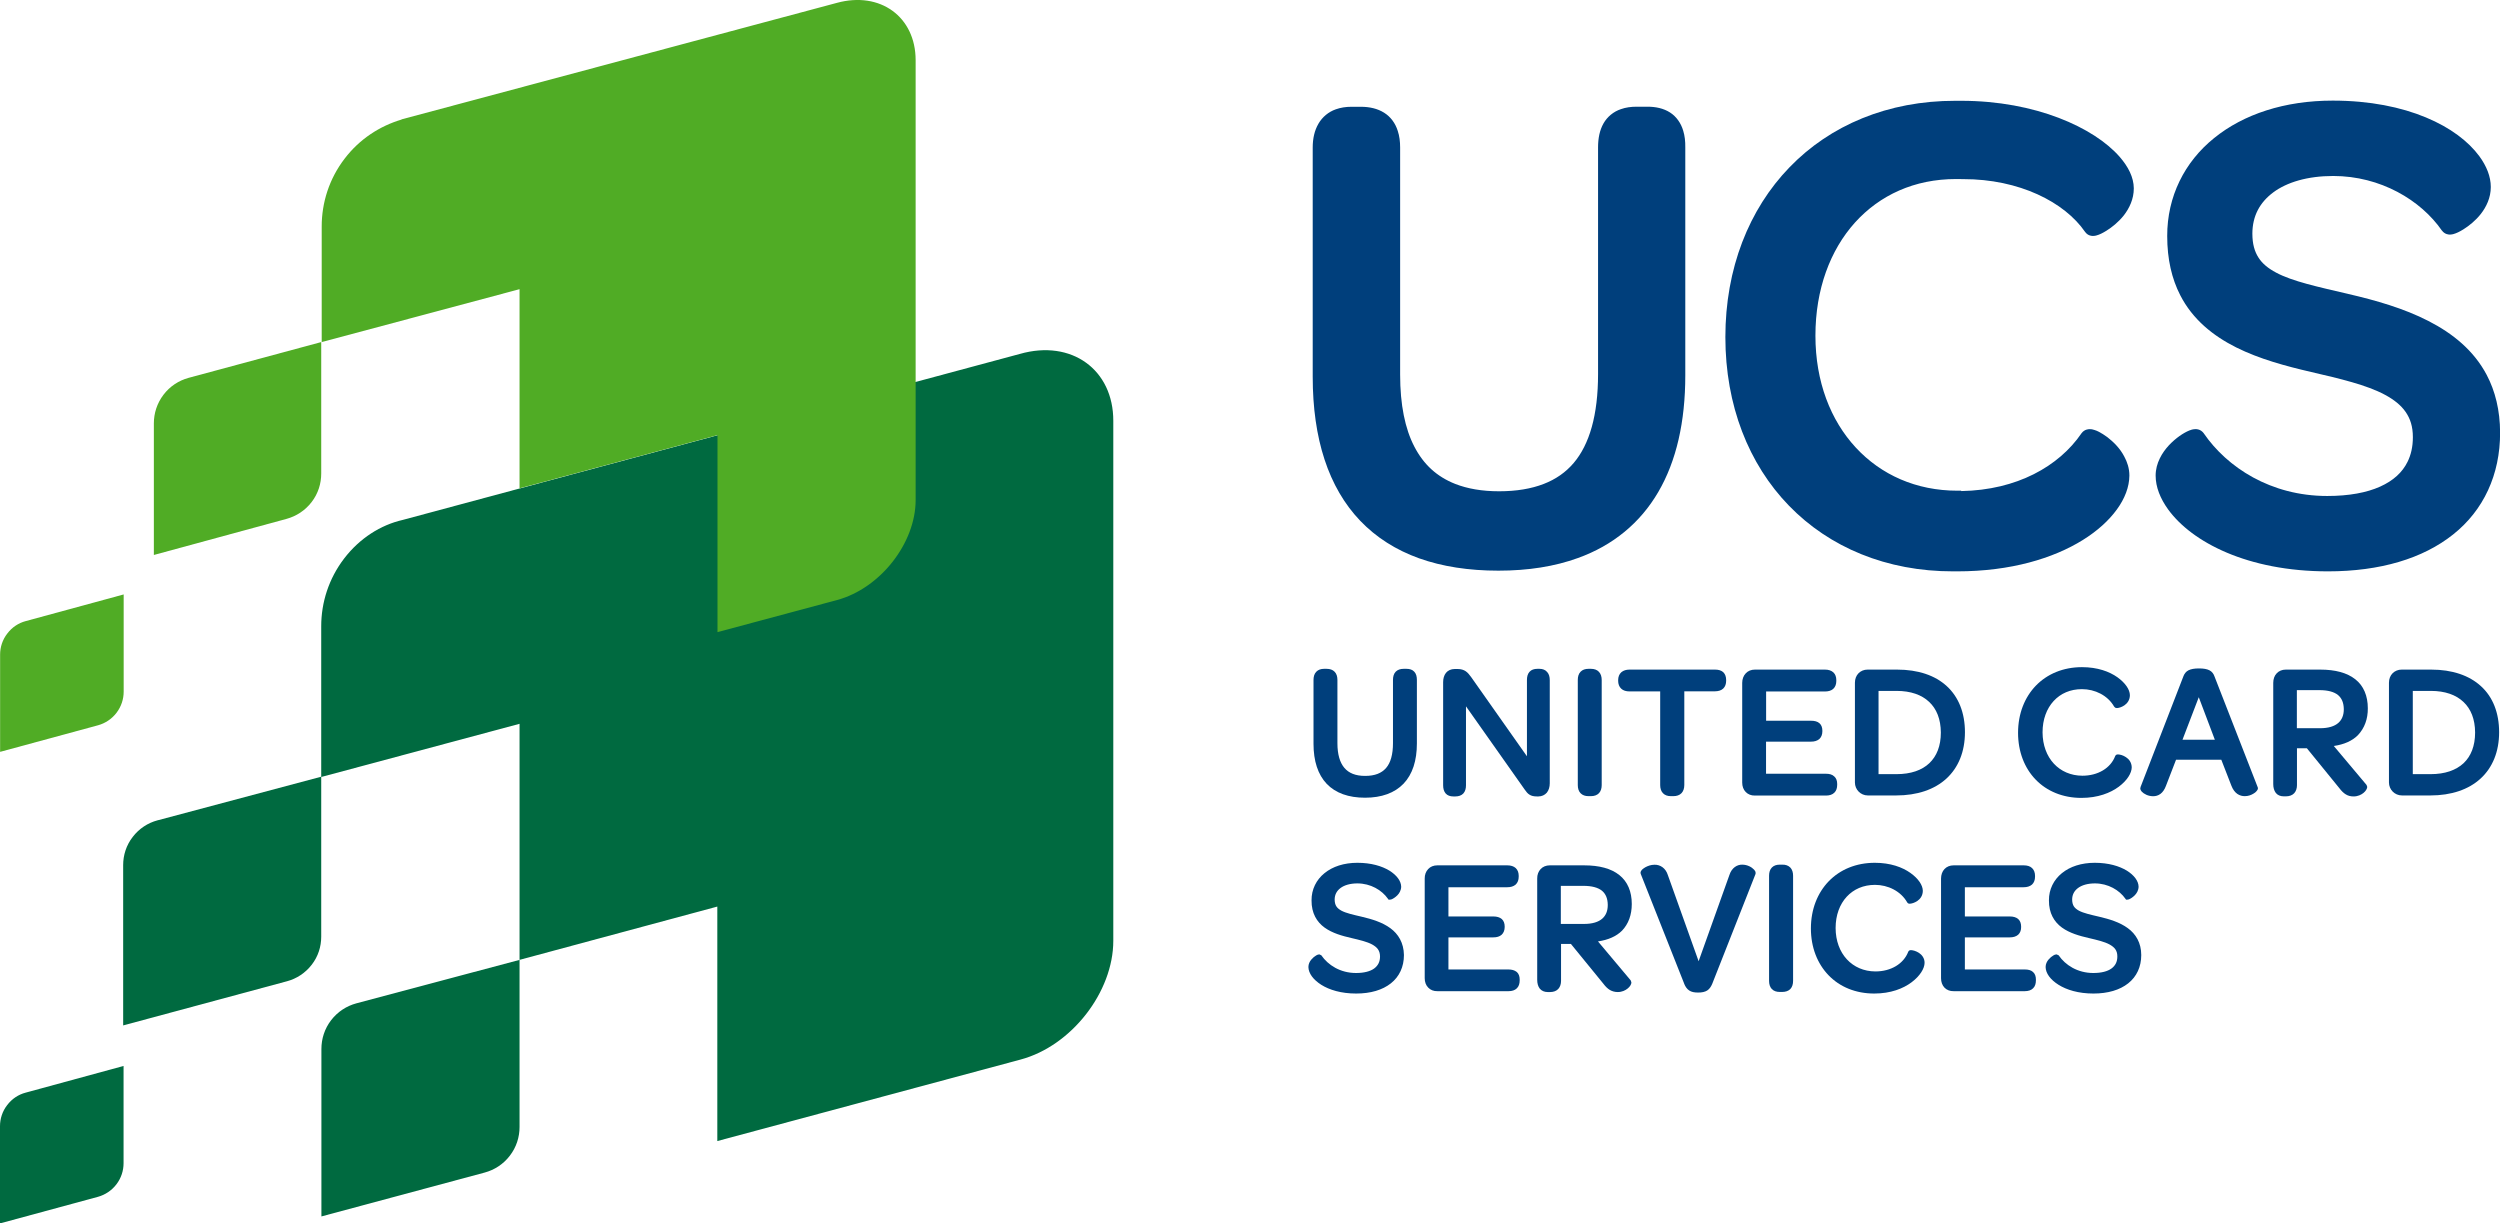
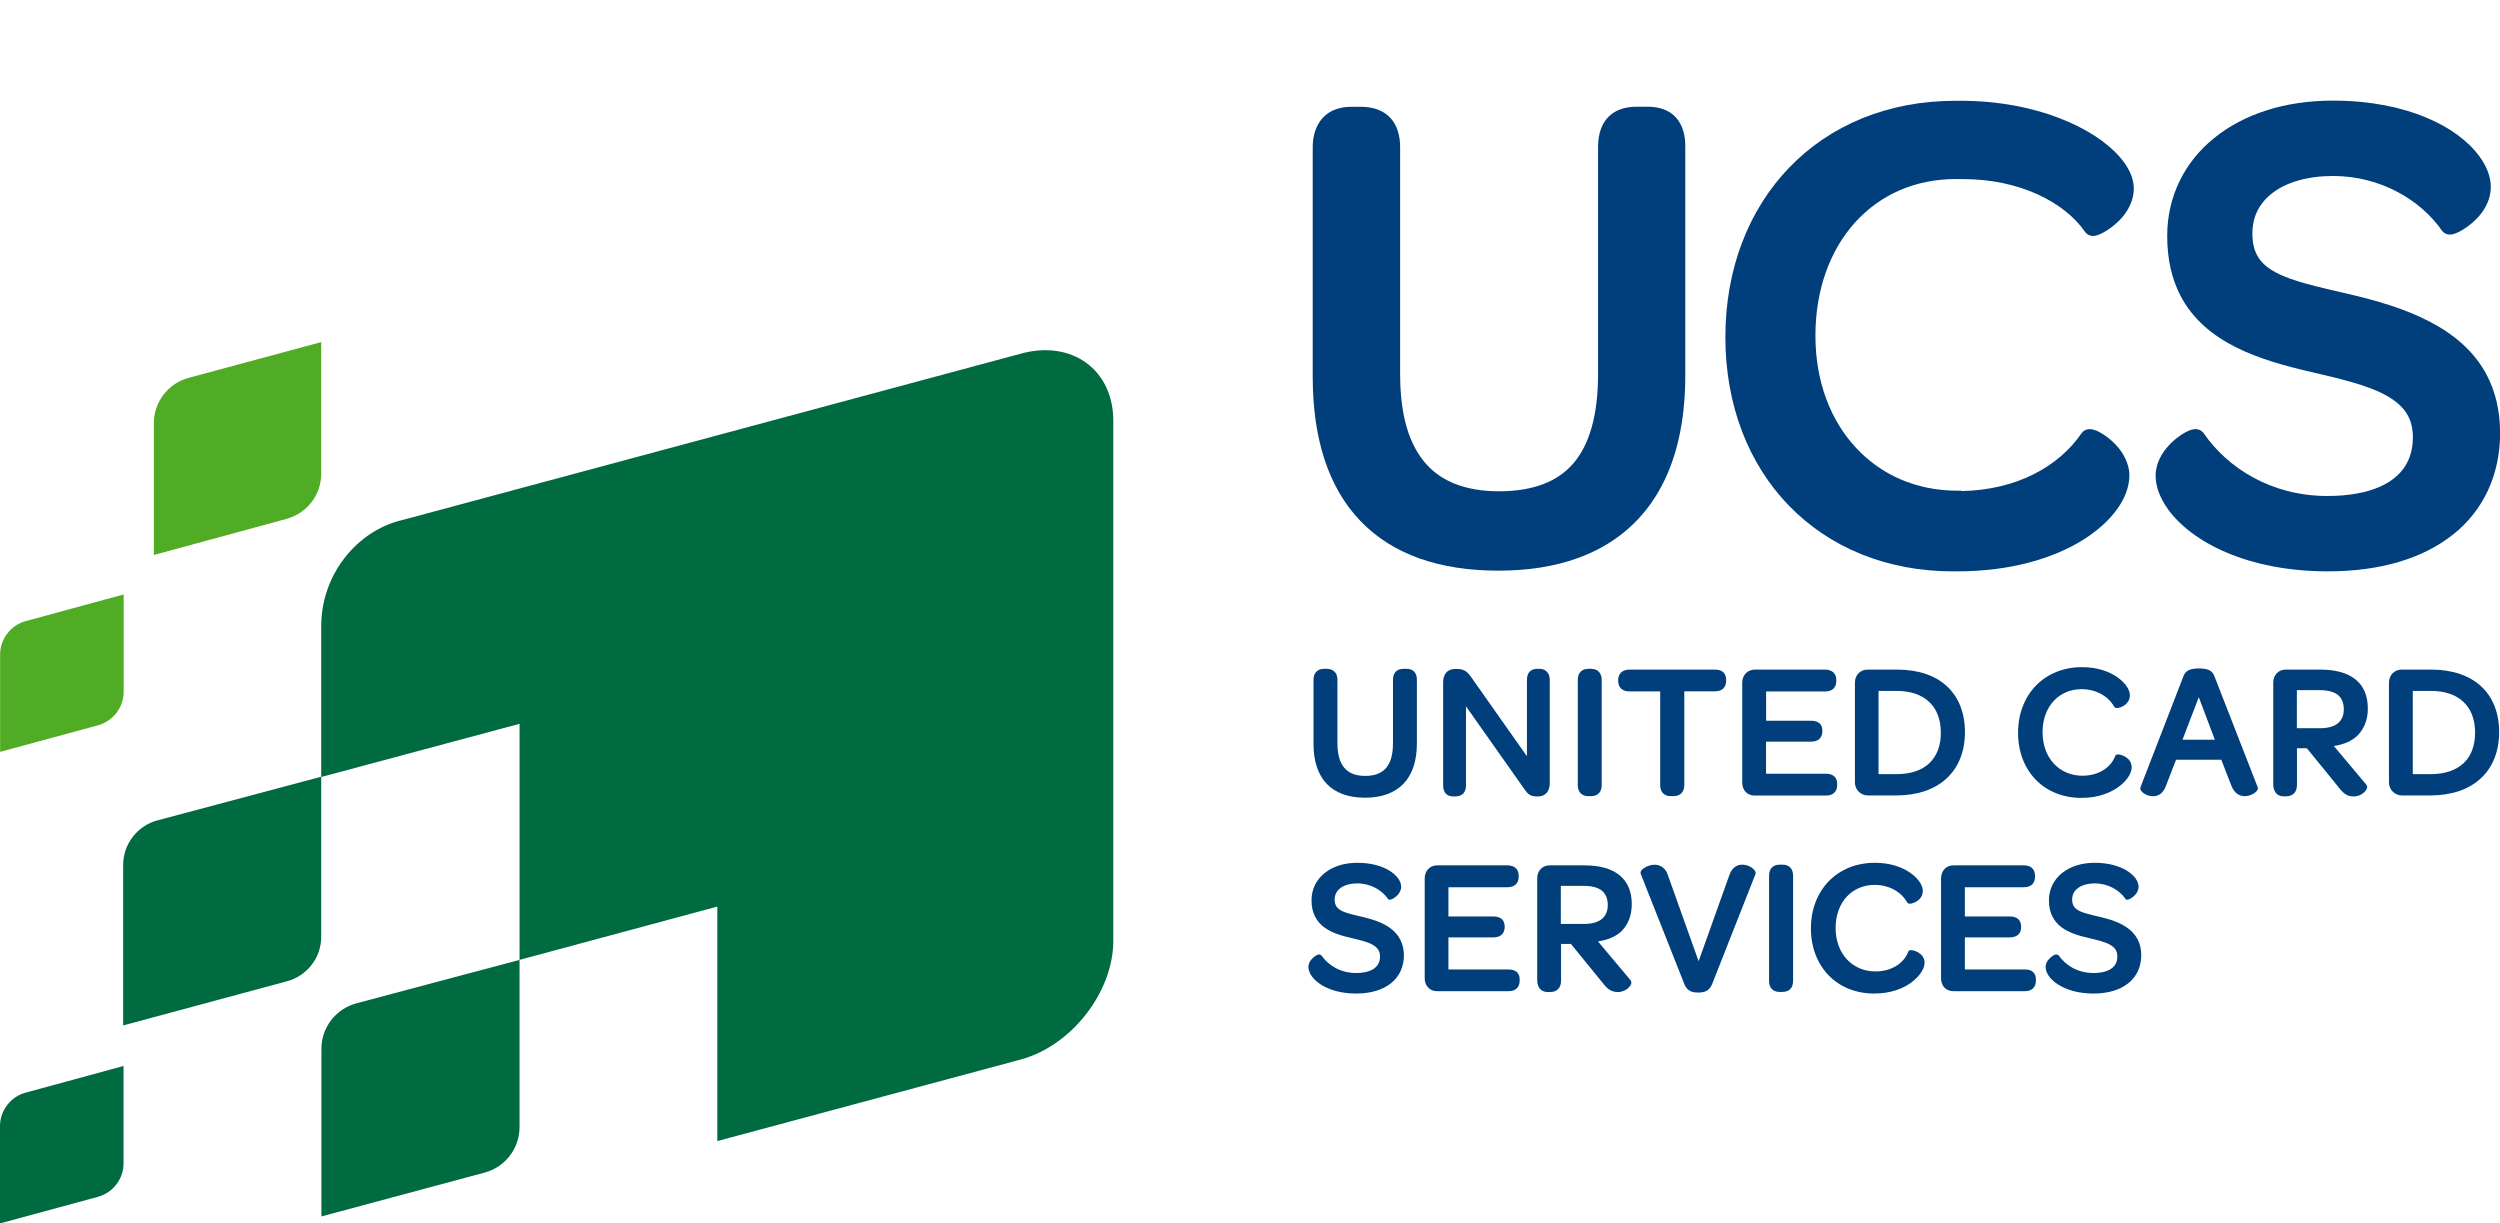
<svg xmlns="http://www.w3.org/2000/svg" width="94" height="46" viewBox="0 0 94 46" fill="none">
  <g clip-path="url(#clip0)">
    <path d="M13.397 37.726C13.032 37.825 12.697 38.039 12.45 38.36C12.203 38.681 12.085 39.062 12.085 39.442V45.738L18.224 44.088C18.588 43.989 18.924 43.778 19.171 43.453C19.418 43.132 19.535 42.752 19.535 42.376V36.091L13.397 37.726Z" fill="#006A40" />
    <path d="M5.917 30.846C5.56 30.942 5.232 31.153 4.989 31.47C4.746 31.784 4.631 32.157 4.631 32.526V38.556L10.792 36.895C11.149 36.799 11.477 36.589 11.72 36.275C11.964 35.962 12.078 35.589 12.078 35.22V29.204L5.917 30.846Z" fill="#006A40" />
    <path d="M38.345 13.308L15.143 19.549C14.314 19.738 13.522 20.239 12.94 21C12.358 21.76 12.078 22.657 12.078 23.546V29.215L19.535 27.215V36.091L26.971 34.087V42.904L38.371 39.84C40.29 39.327 41.86 37.297 41.86 35.375V15.825C41.864 13.903 40.294 12.751 38.345 13.308Z" fill="#006A40" />
    <path d="M0 46L3.685 45C3.95 44.926 4.197 44.767 4.377 44.531C4.558 44.295 4.646 44.014 4.646 43.738V40.08L0.962 41.084C0.696 41.154 0.45 41.313 0.269 41.553C0.088 41.785 0 42.069 0 42.343V46H0Z" fill="#006A40" />
    <path d="M0.004 28.27L3.688 27.27C3.953 27.196 4.2 27.038 4.381 26.801C4.561 26.565 4.65 26.285 4.65 26.008V22.351L0.965 23.354C0.7 23.424 0.453 23.583 0.273 23.823C0.092 24.055 0.004 24.336 0.004 24.613V28.27Z" fill="#50AC25" />
    <path d="M5.785 20.867L10.777 19.509C11.138 19.409 11.47 19.199 11.717 18.878C11.964 18.556 12.078 18.18 12.078 17.807V12.862L7.085 14.209C6.724 14.309 6.393 14.519 6.146 14.844C5.903 15.165 5.785 15.541 5.785 15.918V20.867Z" fill="#50AC25" />
-     <path d="M31.47 0.107L15.099 4.488V4.495C14.278 4.739 13.518 5.23 12.959 5.964C12.376 6.724 12.096 7.621 12.096 8.514V12.862L19.535 10.873V18.361L26.978 16.361V23.768L31.473 22.561C33.098 22.122 34.428 20.424 34.428 18.8V2.259C34.425 0.631 33.094 -0.336 31.47 0.107Z" fill="#50AC25" />
    <path d="M63.289 4.916C63.205 4.632 63.035 4.384 62.792 4.229C62.549 4.074 62.258 4.012 61.944 4.012H61.539C61.329 4.012 61.13 4.038 60.946 4.104C60.67 4.196 60.434 4.388 60.29 4.643C60.147 4.897 60.087 5.2 60.087 5.543V14.061C60.087 15.611 59.763 16.711 59.17 17.409C58.872 17.759 58.499 18.021 58.039 18.198C57.578 18.376 57.022 18.472 56.366 18.472C55.725 18.472 55.176 18.376 54.715 18.195C54.026 17.922 53.529 17.468 53.179 16.792C52.829 16.121 52.645 15.216 52.645 14.087V5.543C52.645 5.322 52.619 5.112 52.556 4.923C52.468 4.639 52.291 4.392 52.041 4.237C51.794 4.082 51.495 4.015 51.167 4.015H50.813C50.603 4.015 50.408 4.045 50.224 4.111C49.951 4.207 49.719 4.399 49.572 4.654C49.425 4.909 49.358 5.207 49.358 5.547V14.165C49.358 16.493 49.948 18.331 51.145 19.582C51.742 20.206 52.486 20.679 53.356 20.992C54.225 21.302 55.224 21.457 56.34 21.457C57.457 21.457 58.459 21.299 59.332 20.981C60.644 20.509 61.672 19.664 62.35 18.501C63.032 17.335 63.367 15.862 63.367 14.113V5.543C63.37 5.315 63.348 5.108 63.289 4.916Z" fill="#003F7C" />
    <path d="M79.232 16.434C79.118 16.349 79.008 16.283 78.908 16.231C78.856 16.206 78.809 16.183 78.757 16.169C78.705 16.154 78.657 16.136 78.573 16.136C78.54 16.136 78.495 16.139 78.44 16.158C78.388 16.176 78.319 16.217 78.267 16.287L78.263 16.291L78.26 16.298C77.412 17.534 75.832 18.427 73.75 18.464L73.735 18.45H73.599C72.047 18.45 70.725 17.852 69.778 16.829C68.831 15.807 68.26 14.353 68.26 12.622C68.26 10.876 68.816 9.404 69.745 8.37C70.677 7.337 71.981 6.732 73.543 6.732L73.812 6.735H73.816C75.924 6.732 77.629 7.599 78.4 8.721C78.462 8.806 78.532 8.839 78.58 8.854C78.628 8.869 78.665 8.872 78.698 8.872C78.757 8.872 78.79 8.861 78.823 8.854C78.945 8.821 79.055 8.765 79.199 8.677C79.406 8.548 79.652 8.356 79.859 8.094C80.061 7.832 80.231 7.488 80.231 7.082C80.227 6.662 80.021 6.267 79.697 5.894C79.207 5.337 78.422 4.82 77.409 4.432C76.395 4.045 75.15 3.79 73.742 3.79H73.518C70.986 3.787 68.812 4.709 67.287 6.289C65.758 7.868 64.874 10.098 64.874 12.674C64.874 15.239 65.747 17.449 67.265 19.014C68.783 20.579 70.935 21.487 73.44 21.483H73.588C75.61 21.483 77.206 20.992 78.311 20.306C78.864 19.963 79.295 19.568 79.593 19.158C79.892 18.748 80.061 18.313 80.065 17.881C80.065 17.612 79.984 17.368 79.87 17.161C79.704 16.844 79.457 16.608 79.232 16.434Z" fill="#003F7C" />
    <path d="M93.499 14.095C93.016 13.179 92.224 12.537 91.307 12.068C90.389 11.596 89.335 11.293 88.282 11.05H88.285C87.143 10.784 86.192 10.577 85.585 10.252C85.279 10.09 85.061 9.909 84.918 9.684C84.774 9.459 84.689 9.179 84.689 8.78C84.693 8.123 84.962 7.617 85.474 7.234C85.986 6.853 86.76 6.617 87.729 6.617C89.505 6.617 91.023 7.525 91.815 8.669V8.666C91.874 8.75 91.951 8.787 91.999 8.802C92.051 8.817 92.088 8.821 92.117 8.821C92.176 8.821 92.209 8.809 92.246 8.802C92.364 8.769 92.478 8.714 92.622 8.625C92.828 8.496 93.075 8.304 93.281 8.042C93.484 7.78 93.654 7.437 93.654 7.031C93.654 6.639 93.495 6.244 93.222 5.872C92.81 5.314 92.136 4.798 91.211 4.414C90.286 4.03 89.114 3.783 87.71 3.783C85.905 3.783 84.358 4.292 83.249 5.193C82.139 6.089 81.484 7.389 81.487 8.876C81.487 9.747 81.66 10.481 81.974 11.094C82.442 12.013 83.215 12.629 84.085 13.065C84.958 13.5 85.946 13.766 86.9 13.987C87.983 14.238 88.989 14.475 89.674 14.844C90.017 15.028 90.279 15.239 90.452 15.489C90.625 15.741 90.724 16.032 90.724 16.438C90.724 16.796 90.654 17.102 90.522 17.368C90.326 17.763 89.991 18.073 89.49 18.298C88.989 18.523 88.322 18.649 87.504 18.649C85.378 18.649 83.739 17.571 82.862 16.294L82.858 16.287C82.806 16.217 82.733 16.172 82.677 16.154C82.622 16.135 82.582 16.135 82.548 16.135C82.442 16.139 82.383 16.161 82.316 16.187C82.095 16.279 81.815 16.464 81.55 16.744C81.421 16.885 81.299 17.047 81.207 17.239C81.115 17.427 81.052 17.645 81.052 17.881C81.052 18.313 81.226 18.745 81.524 19.158C81.974 19.774 82.714 20.35 83.724 20.778C84.733 21.206 86.012 21.483 87.53 21.483C89.49 21.483 91.1 21.003 92.239 20.095C93.377 19.191 94.007 17.852 94.004 16.261C94 15.423 93.819 14.7 93.499 14.095Z" fill="#003F7C" />
    <path d="M52.888 25.148H52.774C52.656 25.148 52.553 25.181 52.479 25.255C52.405 25.332 52.376 25.439 52.376 25.565V27.938C52.376 28.37 52.287 28.68 52.118 28.875C51.948 29.071 51.698 29.174 51.329 29.174C50.968 29.174 50.718 29.071 50.548 28.872C50.379 28.672 50.287 28.366 50.287 27.945V25.565C50.287 25.443 50.257 25.336 50.183 25.259C50.11 25.181 50.003 25.148 49.881 25.148H49.782C49.668 25.148 49.564 25.181 49.491 25.259C49.417 25.336 49.388 25.443 49.388 25.565V27.968C49.388 28.613 49.553 29.123 49.885 29.473C50.217 29.82 50.707 29.994 51.326 29.994C51.945 29.994 52.438 29.817 52.774 29.466C53.109 29.115 53.275 28.602 53.275 27.953V25.565C53.275 25.439 53.249 25.332 53.175 25.255C53.109 25.181 53.006 25.148 52.888 25.148Z" fill="#003F7C" />
    <path d="M57.888 25.148H57.803C57.685 25.148 57.578 25.181 57.508 25.262C57.438 25.34 57.413 25.447 57.413 25.569V28.436L55.32 25.465C55.253 25.373 55.194 25.296 55.113 25.24C55.032 25.185 54.933 25.155 54.815 25.155H54.693C54.561 25.155 54.443 25.207 54.369 25.299C54.295 25.392 54.262 25.513 54.262 25.65V29.525C54.262 29.647 54.288 29.75 54.354 29.831C54.424 29.913 54.528 29.946 54.645 29.946H54.723C54.841 29.946 54.947 29.913 55.021 29.835C55.091 29.758 55.121 29.651 55.121 29.529V26.558L57.331 29.691C57.387 29.769 57.435 29.835 57.508 29.879C57.582 29.927 57.67 29.946 57.788 29.946H57.844C57.969 29.946 58.083 29.894 58.16 29.805C58.234 29.713 58.271 29.591 58.271 29.451V25.576C58.271 25.454 58.245 25.347 58.175 25.27C58.105 25.185 58.002 25.148 57.888 25.148Z" fill="#003F7C" />
    <path d="M59.822 25.148H59.723C59.605 25.148 59.502 25.181 59.428 25.259C59.354 25.336 59.325 25.443 59.325 25.565V29.518C59.325 29.639 59.354 29.747 59.428 29.824C59.502 29.901 59.605 29.935 59.723 29.935H59.822C59.94 29.935 60.047 29.901 60.121 29.824C60.194 29.747 60.224 29.639 60.224 29.518V25.569C60.224 25.447 60.194 25.34 60.121 25.262C60.047 25.181 59.94 25.148 59.822 25.148Z" fill="#003F7C" />
    <path d="M64.49 25.177H61.27C61.149 25.177 61.042 25.207 60.961 25.277C60.883 25.347 60.843 25.451 60.843 25.569V25.602C60.843 25.716 60.88 25.823 60.957 25.893C61.034 25.967 61.145 25.997 61.267 25.997H62.423V29.518C62.423 29.64 62.453 29.747 62.527 29.824C62.6 29.901 62.703 29.935 62.821 29.935H62.921C63.042 29.935 63.149 29.901 63.223 29.824C63.297 29.747 63.33 29.64 63.33 29.514V25.993H64.487C64.608 25.993 64.719 25.96 64.793 25.89C64.87 25.816 64.903 25.713 64.903 25.598V25.565C64.903 25.451 64.87 25.347 64.793 25.273C64.719 25.207 64.612 25.177 64.49 25.177Z" fill="#003F7C" />
    <path d="M68.658 29.093H66.403V27.886H68.094C68.219 27.886 68.326 27.857 68.407 27.787C68.485 27.717 68.521 27.61 68.521 27.495V27.473C68.521 27.362 68.488 27.259 68.411 27.193C68.334 27.126 68.227 27.1 68.098 27.1H66.406V26H68.617C68.743 26 68.853 25.971 68.93 25.901C69.008 25.831 69.045 25.724 69.045 25.609V25.569C69.045 25.458 69.011 25.351 68.934 25.281C68.857 25.211 68.746 25.177 68.621 25.177H65.983C65.846 25.177 65.725 25.226 65.64 25.318C65.555 25.406 65.507 25.535 65.507 25.676V29.425C65.507 29.566 65.552 29.691 65.64 29.78C65.725 29.868 65.846 29.916 65.983 29.913H68.661C68.787 29.913 68.897 29.879 68.971 29.805C69.048 29.732 69.078 29.625 69.078 29.51V29.473C69.078 29.363 69.045 29.259 68.967 29.193C68.89 29.119 68.783 29.093 68.658 29.093Z" fill="#003F7C" />
    <path d="M71.329 25.177H70.22C70.087 25.177 69.969 25.226 69.881 25.314C69.793 25.403 69.745 25.528 69.745 25.672V29.422C69.745 29.687 69.958 29.909 70.231 29.909H71.292C72.088 29.909 72.737 29.687 73.186 29.274C73.635 28.861 73.882 28.263 73.882 27.532C73.882 26.801 73.643 26.207 73.201 25.801C72.759 25.392 72.118 25.177 71.329 25.177ZM71.307 29.108H70.633V25.978H71.311C71.845 25.978 72.257 26.126 72.537 26.392C72.817 26.654 72.972 27.041 72.976 27.54C72.976 28.049 72.821 28.433 72.541 28.698C72.265 28.96 71.849 29.108 71.307 29.108Z" fill="#003F7C" />
    <path d="M79.936 28.47C79.826 28.396 79.715 28.37 79.638 28.366L79.597 28.37C79.582 28.377 79.553 28.381 79.531 28.429C79.358 28.883 78.882 29.167 78.296 29.167C77.431 29.163 76.804 28.506 76.8 27.536C76.8 27.049 76.955 26.643 77.217 26.358C77.478 26.074 77.843 25.912 78.282 25.912C78.768 25.912 79.251 26.144 79.494 26.573H79.498L79.531 26.609L79.593 26.624C79.663 26.62 79.767 26.595 79.877 26.521C79.984 26.447 80.084 26.322 80.084 26.137C80.08 25.927 79.914 25.679 79.615 25.465C79.313 25.251 78.868 25.085 78.282 25.085C77.578 25.085 76.977 25.34 76.55 25.779C76.126 26.218 75.879 26.835 75.879 27.554C75.879 28.267 76.123 28.883 76.543 29.315C76.963 29.75 77.563 30.001 78.26 30.001C78.882 30.001 79.354 29.813 79.667 29.58C79.984 29.344 80.15 29.067 80.153 28.853C80.15 28.669 80.047 28.54 79.936 28.47Z" fill="#003F7C" />
    <path d="M84.892 29.606L83.26 25.421C83.23 25.336 83.171 25.251 83.075 25.203C82.98 25.155 82.854 25.133 82.681 25.133C82.508 25.133 82.386 25.155 82.287 25.203C82.191 25.251 82.132 25.336 82.099 25.421L80.481 29.602H80.485L80.474 29.643C80.478 29.702 80.504 29.732 80.529 29.765C80.614 29.854 80.772 29.938 80.957 29.938C81.049 29.938 81.145 29.916 81.233 29.85C81.318 29.787 81.388 29.687 81.439 29.551L81.819 28.566H83.521L83.901 29.544C83.956 29.687 84.033 29.787 84.122 29.85C84.214 29.913 84.317 29.938 84.409 29.935C84.534 29.935 84.645 29.894 84.733 29.839C84.778 29.813 84.814 29.787 84.84 29.754C84.866 29.721 84.895 29.695 84.899 29.636L84.892 29.606ZM83.278 27.813H82.062L82.674 26.215L83.278 27.813Z" fill="#003F7C" />
    <path d="M89.03 26.632C89.03 26.163 88.871 25.786 88.562 25.543C88.252 25.296 87.806 25.177 87.239 25.177H85.946C85.809 25.177 85.688 25.226 85.603 25.318C85.518 25.406 85.474 25.532 85.474 25.676V29.481C85.474 29.614 85.504 29.724 85.57 29.813C85.636 29.898 85.743 29.942 85.861 29.942H85.96C86.082 29.942 86.192 29.901 86.263 29.824C86.332 29.747 86.366 29.64 86.366 29.525V28.134H86.738L87.957 29.632C88.038 29.739 88.116 29.817 88.201 29.868C88.289 29.924 88.388 29.946 88.495 29.946C88.654 29.946 88.783 29.883 88.868 29.813C88.912 29.776 88.945 29.739 88.967 29.702C88.989 29.665 89.007 29.628 89.007 29.584L88.982 29.514L87.751 28.049C88.131 27.993 88.44 27.861 88.657 27.643C88.908 27.377 89.033 27.034 89.03 26.632ZM88.127 26.665C88.127 26.894 88.057 27.063 87.917 27.185C87.777 27.307 87.552 27.381 87.231 27.381H86.362V25.949H87.209C87.534 25.949 87.762 26.015 87.909 26.133C88.049 26.252 88.123 26.418 88.127 26.665Z" fill="#003F7C" />
    <path d="M93.285 25.801C92.843 25.395 92.202 25.177 91.413 25.177H90.301C90.172 25.177 90.05 25.226 89.962 25.314C89.873 25.403 89.825 25.528 89.825 25.672V29.422C89.825 29.687 90.039 29.909 90.316 29.909H91.377C92.172 29.909 92.821 29.687 93.27 29.274C93.72 28.861 93.967 28.263 93.967 27.532C93.967 26.801 93.731 26.207 93.285 25.801ZM91.391 29.108H90.721V25.978H91.399C91.933 25.978 92.346 26.126 92.626 26.392C92.906 26.654 93.061 27.041 93.064 27.54C93.064 28.049 92.909 28.433 92.629 28.698C92.346 28.96 91.933 29.108 91.391 29.108Z" fill="#003F7C" />
    <path d="M52.276 34.899C51.974 34.677 51.584 34.559 51.193 34.467C50.876 34.393 50.611 34.334 50.438 34.242C50.268 34.146 50.187 34.046 50.183 33.825C50.183 33.64 50.261 33.496 50.404 33.389C50.548 33.282 50.766 33.216 51.038 33.216C51.536 33.216 51.959 33.47 52.184 33.791L52.21 33.828H52.258L52.317 33.817C52.376 33.795 52.46 33.743 52.538 33.666C52.615 33.589 52.681 33.478 52.685 33.341C52.681 33.127 52.519 32.909 52.243 32.736C51.963 32.566 51.558 32.441 51.038 32.441C50.537 32.441 50.106 32.581 49.8 32.832C49.494 33.079 49.31 33.441 49.314 33.854C49.31 34.338 49.513 34.666 49.804 34.877C50.095 35.087 50.463 35.19 50.817 35.271C51.119 35.342 51.399 35.408 51.591 35.511C51.782 35.618 51.886 35.736 51.889 35.962C51.889 36.164 51.812 36.309 51.668 36.416C51.521 36.523 51.289 36.585 50.987 36.585C50.39 36.585 49.933 36.283 49.686 35.925L49.682 35.921L49.679 35.917L49.605 35.884C49.553 35.888 49.528 35.903 49.487 35.925C49.428 35.958 49.362 36.013 49.303 36.083C49.244 36.153 49.196 36.249 49.196 36.36C49.2 36.596 49.377 36.836 49.679 37.028C49.984 37.22 50.427 37.357 50.99 37.357C51.536 37.357 51.981 37.224 52.298 36.973C52.615 36.722 52.788 36.353 52.788 35.91C52.781 35.449 52.575 35.116 52.276 34.899Z" fill="#003F7C" />
    <path d="M80.006 34.899C79.704 34.677 79.317 34.559 78.923 34.467C78.606 34.393 78.341 34.334 78.168 34.242C77.998 34.146 77.917 34.046 77.913 33.825C77.913 33.64 77.991 33.496 78.134 33.389C78.278 33.282 78.496 33.216 78.768 33.216C79.266 33.216 79.689 33.47 79.914 33.791L79.94 33.828H79.984L80.043 33.817C80.102 33.795 80.187 33.743 80.264 33.666C80.341 33.589 80.408 33.478 80.411 33.341C80.408 33.127 80.246 32.909 79.969 32.736C79.689 32.566 79.284 32.441 78.764 32.441C78.263 32.441 77.832 32.581 77.526 32.832C77.221 33.079 77.036 33.441 77.04 33.854C77.036 34.338 77.239 34.666 77.53 34.877C77.821 35.087 78.19 35.19 78.543 35.271C78.846 35.342 79.126 35.408 79.317 35.511C79.509 35.618 79.612 35.736 79.612 35.962C79.612 36.164 79.538 36.309 79.391 36.416C79.243 36.523 79.015 36.585 78.709 36.585C78.112 36.585 77.655 36.283 77.409 35.925L77.405 35.921L77.401 35.917L77.324 35.884C77.272 35.888 77.246 35.903 77.206 35.925C77.147 35.958 77.081 36.013 77.022 36.083C76.963 36.153 76.915 36.249 76.915 36.36C76.918 36.596 77.095 36.836 77.401 37.028C77.707 37.22 78.149 37.357 78.713 37.357C79.258 37.357 79.704 37.224 80.021 36.973C80.338 36.722 80.511 36.353 80.511 35.91C80.511 35.449 80.305 35.116 80.006 34.899Z" fill="#003F7C" />
    <path d="M56.716 36.452H54.461V35.245H56.152C56.278 35.245 56.385 35.216 56.462 35.146C56.539 35.076 56.576 34.969 56.576 34.858V34.836C56.576 34.725 56.543 34.622 56.466 34.555C56.388 34.489 56.281 34.459 56.152 34.459H54.461V33.36H56.676C56.801 33.36 56.908 33.33 56.989 33.26C57.066 33.19 57.103 33.083 57.103 32.968V32.928C57.103 32.817 57.07 32.714 56.992 32.64C56.915 32.57 56.805 32.537 56.679 32.537H54.041C53.905 32.537 53.783 32.585 53.699 32.677C53.614 32.765 53.566 32.895 53.569 33.035V36.781C53.569 36.921 53.614 37.047 53.702 37.135C53.787 37.224 53.908 37.272 54.045 37.268H56.724C56.849 37.268 56.959 37.235 57.033 37.161C57.11 37.087 57.14 36.98 57.14 36.862V36.825C57.14 36.714 57.107 36.611 57.029 36.545C56.945 36.478 56.838 36.452 56.716 36.452Z" fill="#003F7C" />
    <path d="M61.355 33.991C61.355 33.522 61.197 33.149 60.887 32.902C60.578 32.655 60.132 32.537 59.564 32.537H58.271C58.135 32.537 58.013 32.585 57.928 32.677C57.844 32.765 57.796 32.891 57.799 33.035V36.84C57.799 36.973 57.829 37.087 57.895 37.172C57.965 37.257 58.072 37.301 58.19 37.301H58.289C58.411 37.301 58.522 37.261 58.592 37.183C58.662 37.106 58.695 36.999 58.695 36.884V35.493H59.067L60.286 36.987C60.367 37.094 60.445 37.172 60.533 37.224C60.622 37.275 60.721 37.301 60.828 37.301C60.986 37.301 61.115 37.239 61.2 37.168C61.244 37.132 61.278 37.094 61.3 37.058C61.322 37.021 61.34 36.984 61.34 36.936L61.314 36.862L60.084 35.397C60.463 35.342 60.773 35.209 60.99 34.991C61.23 34.74 61.355 34.397 61.355 33.991ZM60.452 34.024C60.452 34.253 60.382 34.422 60.242 34.544C60.102 34.666 59.877 34.74 59.557 34.74H58.687V33.308H59.535C59.859 33.308 60.087 33.374 60.235 33.492C60.375 33.611 60.449 33.78 60.452 34.024Z" fill="#003F7C" />
    <path d="M65.507 32.511C65.32 32.507 65.113 32.625 65.025 32.902L63.868 36.142L62.711 32.902C62.63 32.64 62.423 32.507 62.206 32.514C62.077 32.514 61.956 32.559 61.863 32.61C61.816 32.636 61.779 32.666 61.745 32.695C61.716 32.728 61.687 32.758 61.683 32.821L61.694 32.865L63.326 36.987V36.991C63.37 37.098 63.426 37.183 63.514 37.242C63.602 37.301 63.709 37.32 63.849 37.32C63.993 37.32 64.104 37.297 64.192 37.242C64.281 37.183 64.336 37.094 64.38 36.991L66.008 32.861V32.854L66.012 32.824C66.008 32.762 65.983 32.732 65.953 32.699C65.865 32.603 65.699 32.511 65.507 32.511Z" fill="#003F7C" />
    <path d="M67.014 32.511H66.915C66.797 32.511 66.694 32.544 66.62 32.621C66.546 32.699 66.517 32.806 66.517 32.928V36.88C66.517 37.002 66.546 37.109 66.62 37.187C66.694 37.264 66.797 37.297 66.915 37.297H67.014C67.132 37.297 67.243 37.264 67.317 37.187C67.39 37.109 67.42 37.002 67.42 36.88V32.928C67.42 32.806 67.39 32.699 67.317 32.621C67.243 32.544 67.136 32.507 67.014 32.511Z" fill="#003F7C" />
    <path d="M72.154 35.829C72.044 35.758 71.933 35.729 71.856 35.725L71.815 35.729C71.801 35.733 71.771 35.74 71.749 35.788C71.576 36.238 71.101 36.526 70.515 36.526C69.649 36.523 69.022 35.862 69.019 34.895C69.019 34.408 69.174 34.002 69.435 33.718C69.697 33.434 70.062 33.271 70.5 33.271C70.986 33.271 71.469 33.504 71.712 33.932C71.738 33.969 71.76 33.972 71.771 33.976L71.808 33.98C71.878 33.976 71.981 33.95 72.092 33.876C72.199 33.803 72.298 33.677 72.298 33.492C72.294 33.282 72.132 33.035 71.83 32.821C71.528 32.607 71.082 32.441 70.493 32.441C69.789 32.441 69.188 32.695 68.761 33.135C68.337 33.574 68.09 34.19 68.09 34.91C68.09 35.622 68.334 36.235 68.754 36.67C69.174 37.106 69.77 37.357 70.471 37.357C71.093 37.357 71.565 37.168 71.878 36.932C72.191 36.696 72.361 36.419 72.364 36.205C72.368 36.028 72.261 35.899 72.154 35.829Z" fill="#003F7C" />
    <path d="M76.134 36.452H73.879V35.245H75.57C75.695 35.245 75.802 35.216 75.883 35.146C75.96 35.076 75.997 34.969 75.994 34.858V34.836C75.994 34.725 75.96 34.622 75.883 34.555C75.806 34.489 75.699 34.459 75.57 34.459H73.879V33.36H76.09C76.215 33.36 76.322 33.33 76.403 33.26C76.48 33.19 76.517 33.083 76.517 32.968V32.928C76.517 32.817 76.484 32.714 76.406 32.64C76.329 32.566 76.218 32.537 76.093 32.537H73.455C73.319 32.537 73.197 32.585 73.112 32.677C73.028 32.765 72.983 32.895 72.983 33.035V36.781C72.983 36.921 73.028 37.047 73.112 37.135C73.197 37.224 73.322 37.272 73.455 37.268H76.134C76.259 37.268 76.37 37.235 76.443 37.161C76.521 37.087 76.55 36.98 76.55 36.862V36.825C76.55 36.714 76.517 36.611 76.439 36.545C76.366 36.478 76.259 36.452 76.134 36.452Z" fill="#003F7C" />
  </g>
  <defs>
    <clipPath id="clip0">
      <rect width="94" height="46" fill="white" />
    </clipPath>
  </defs>
</svg>